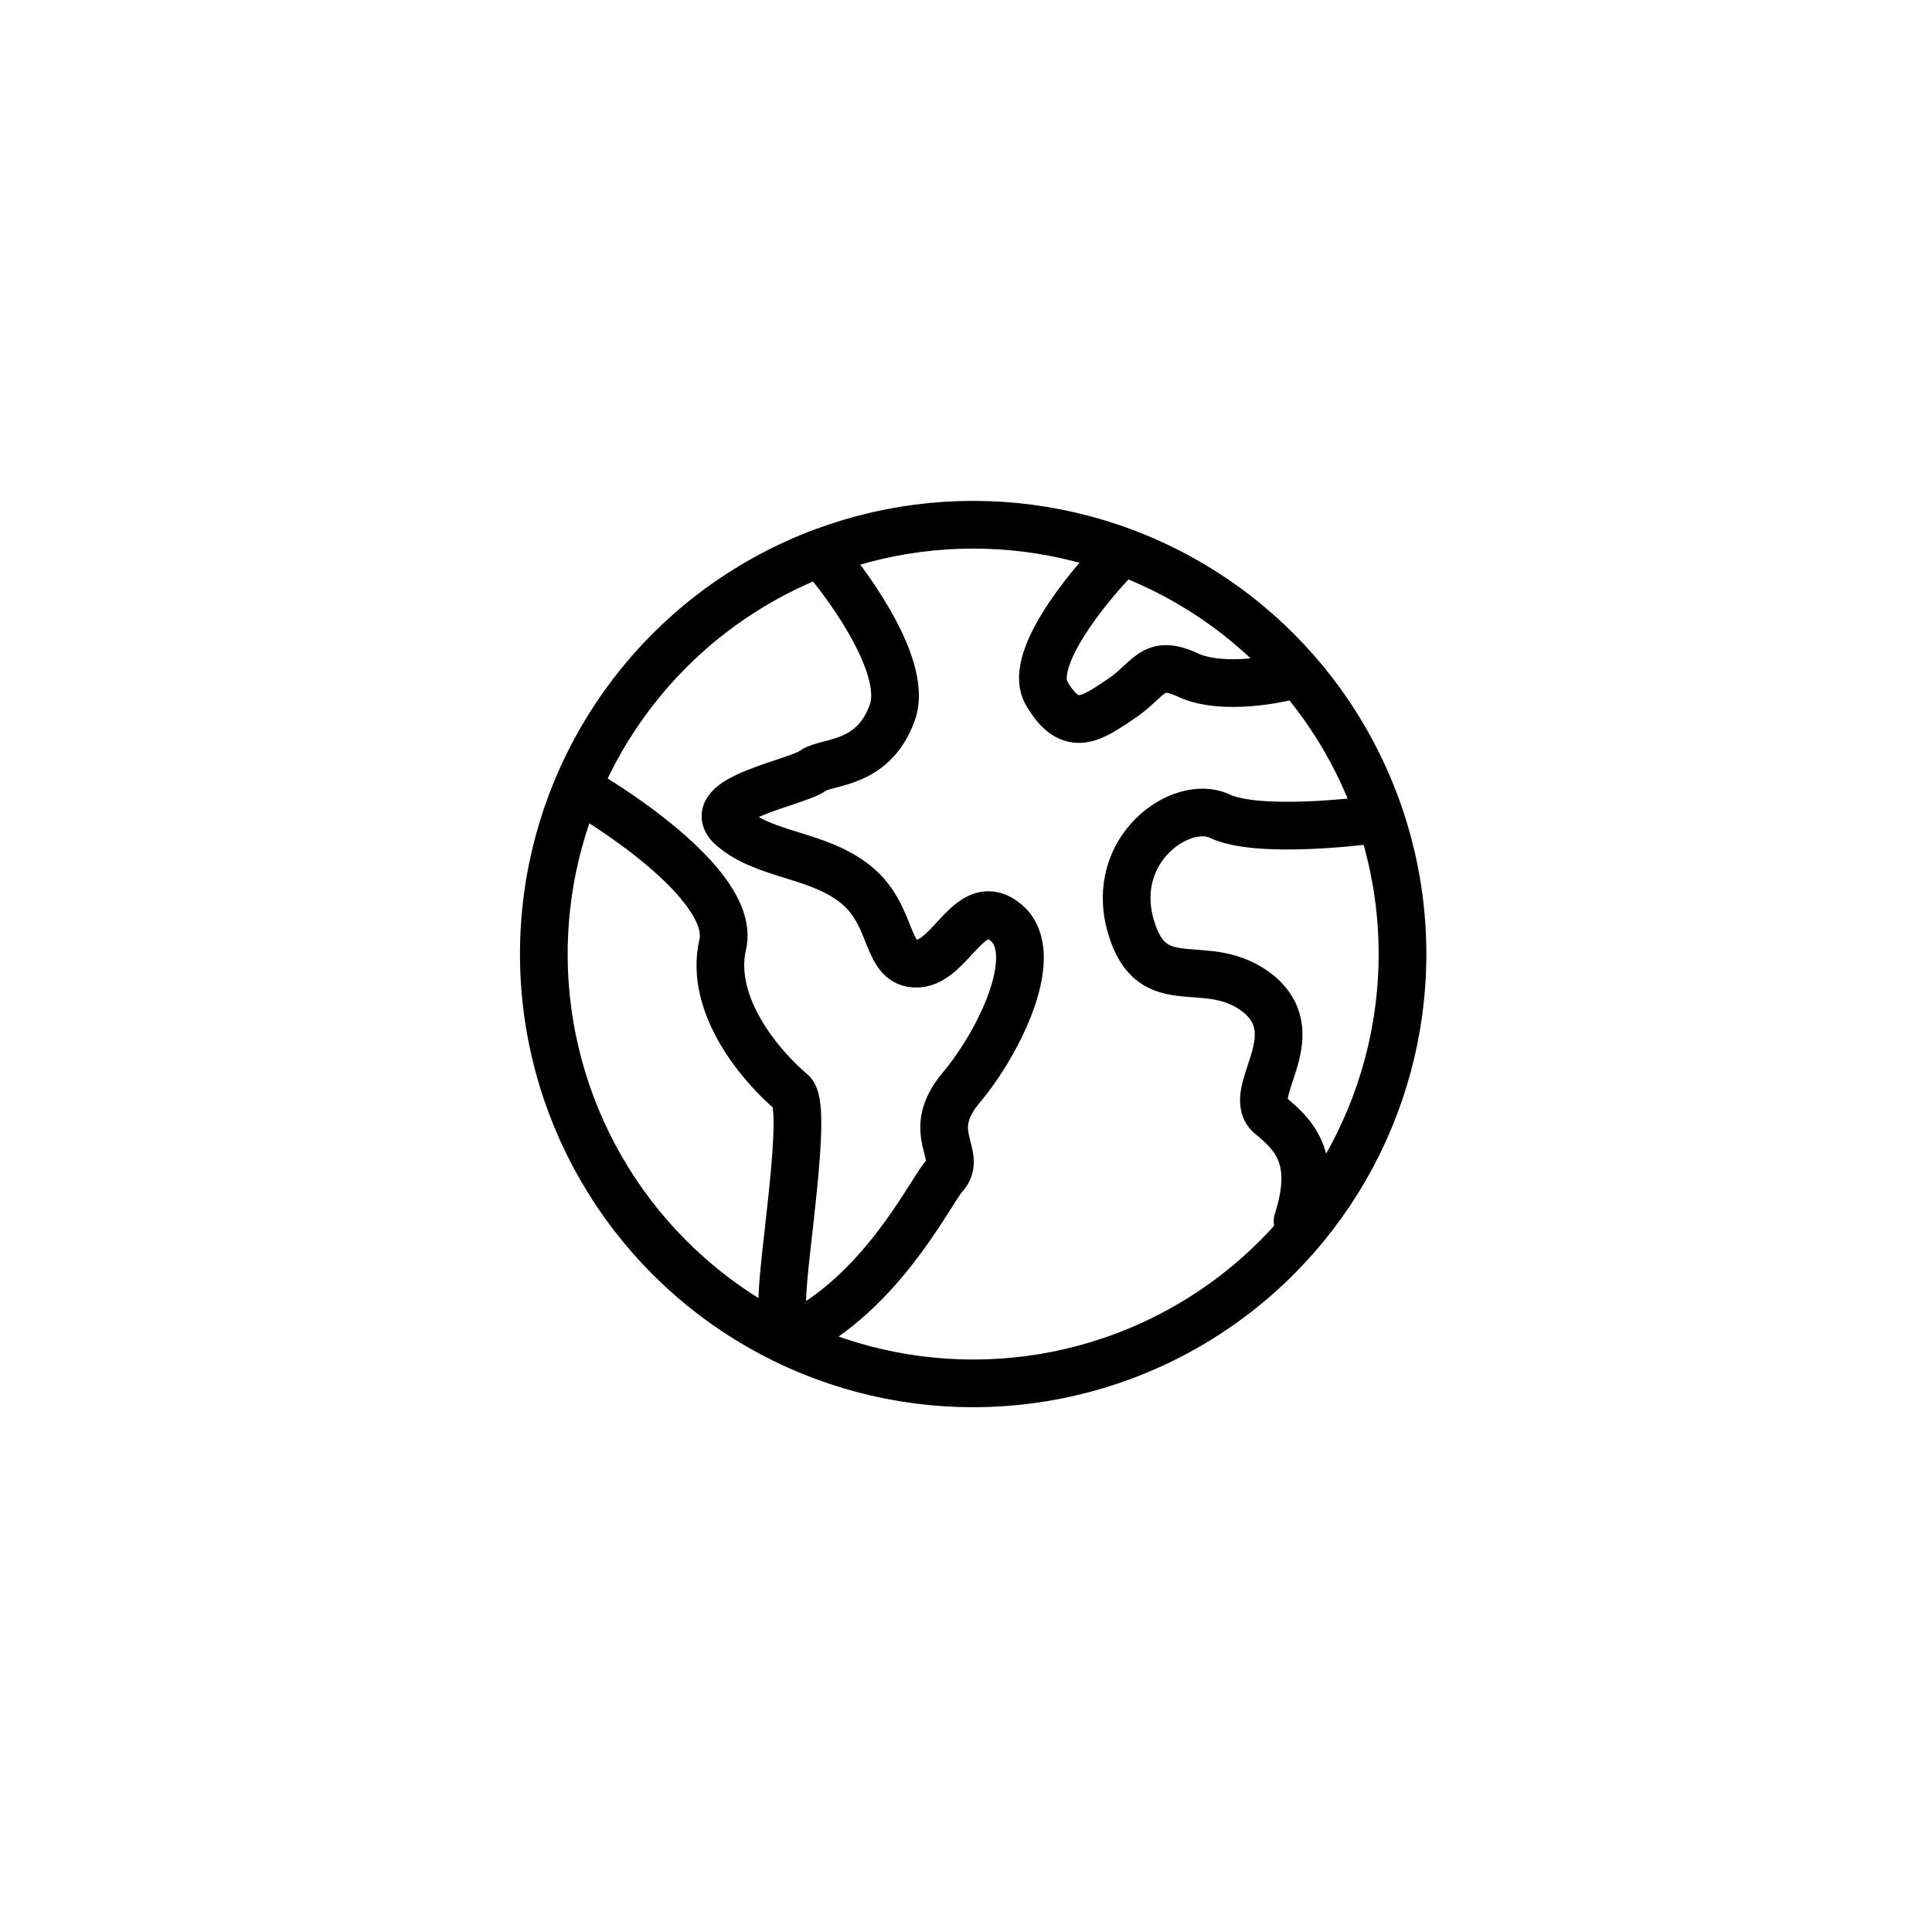
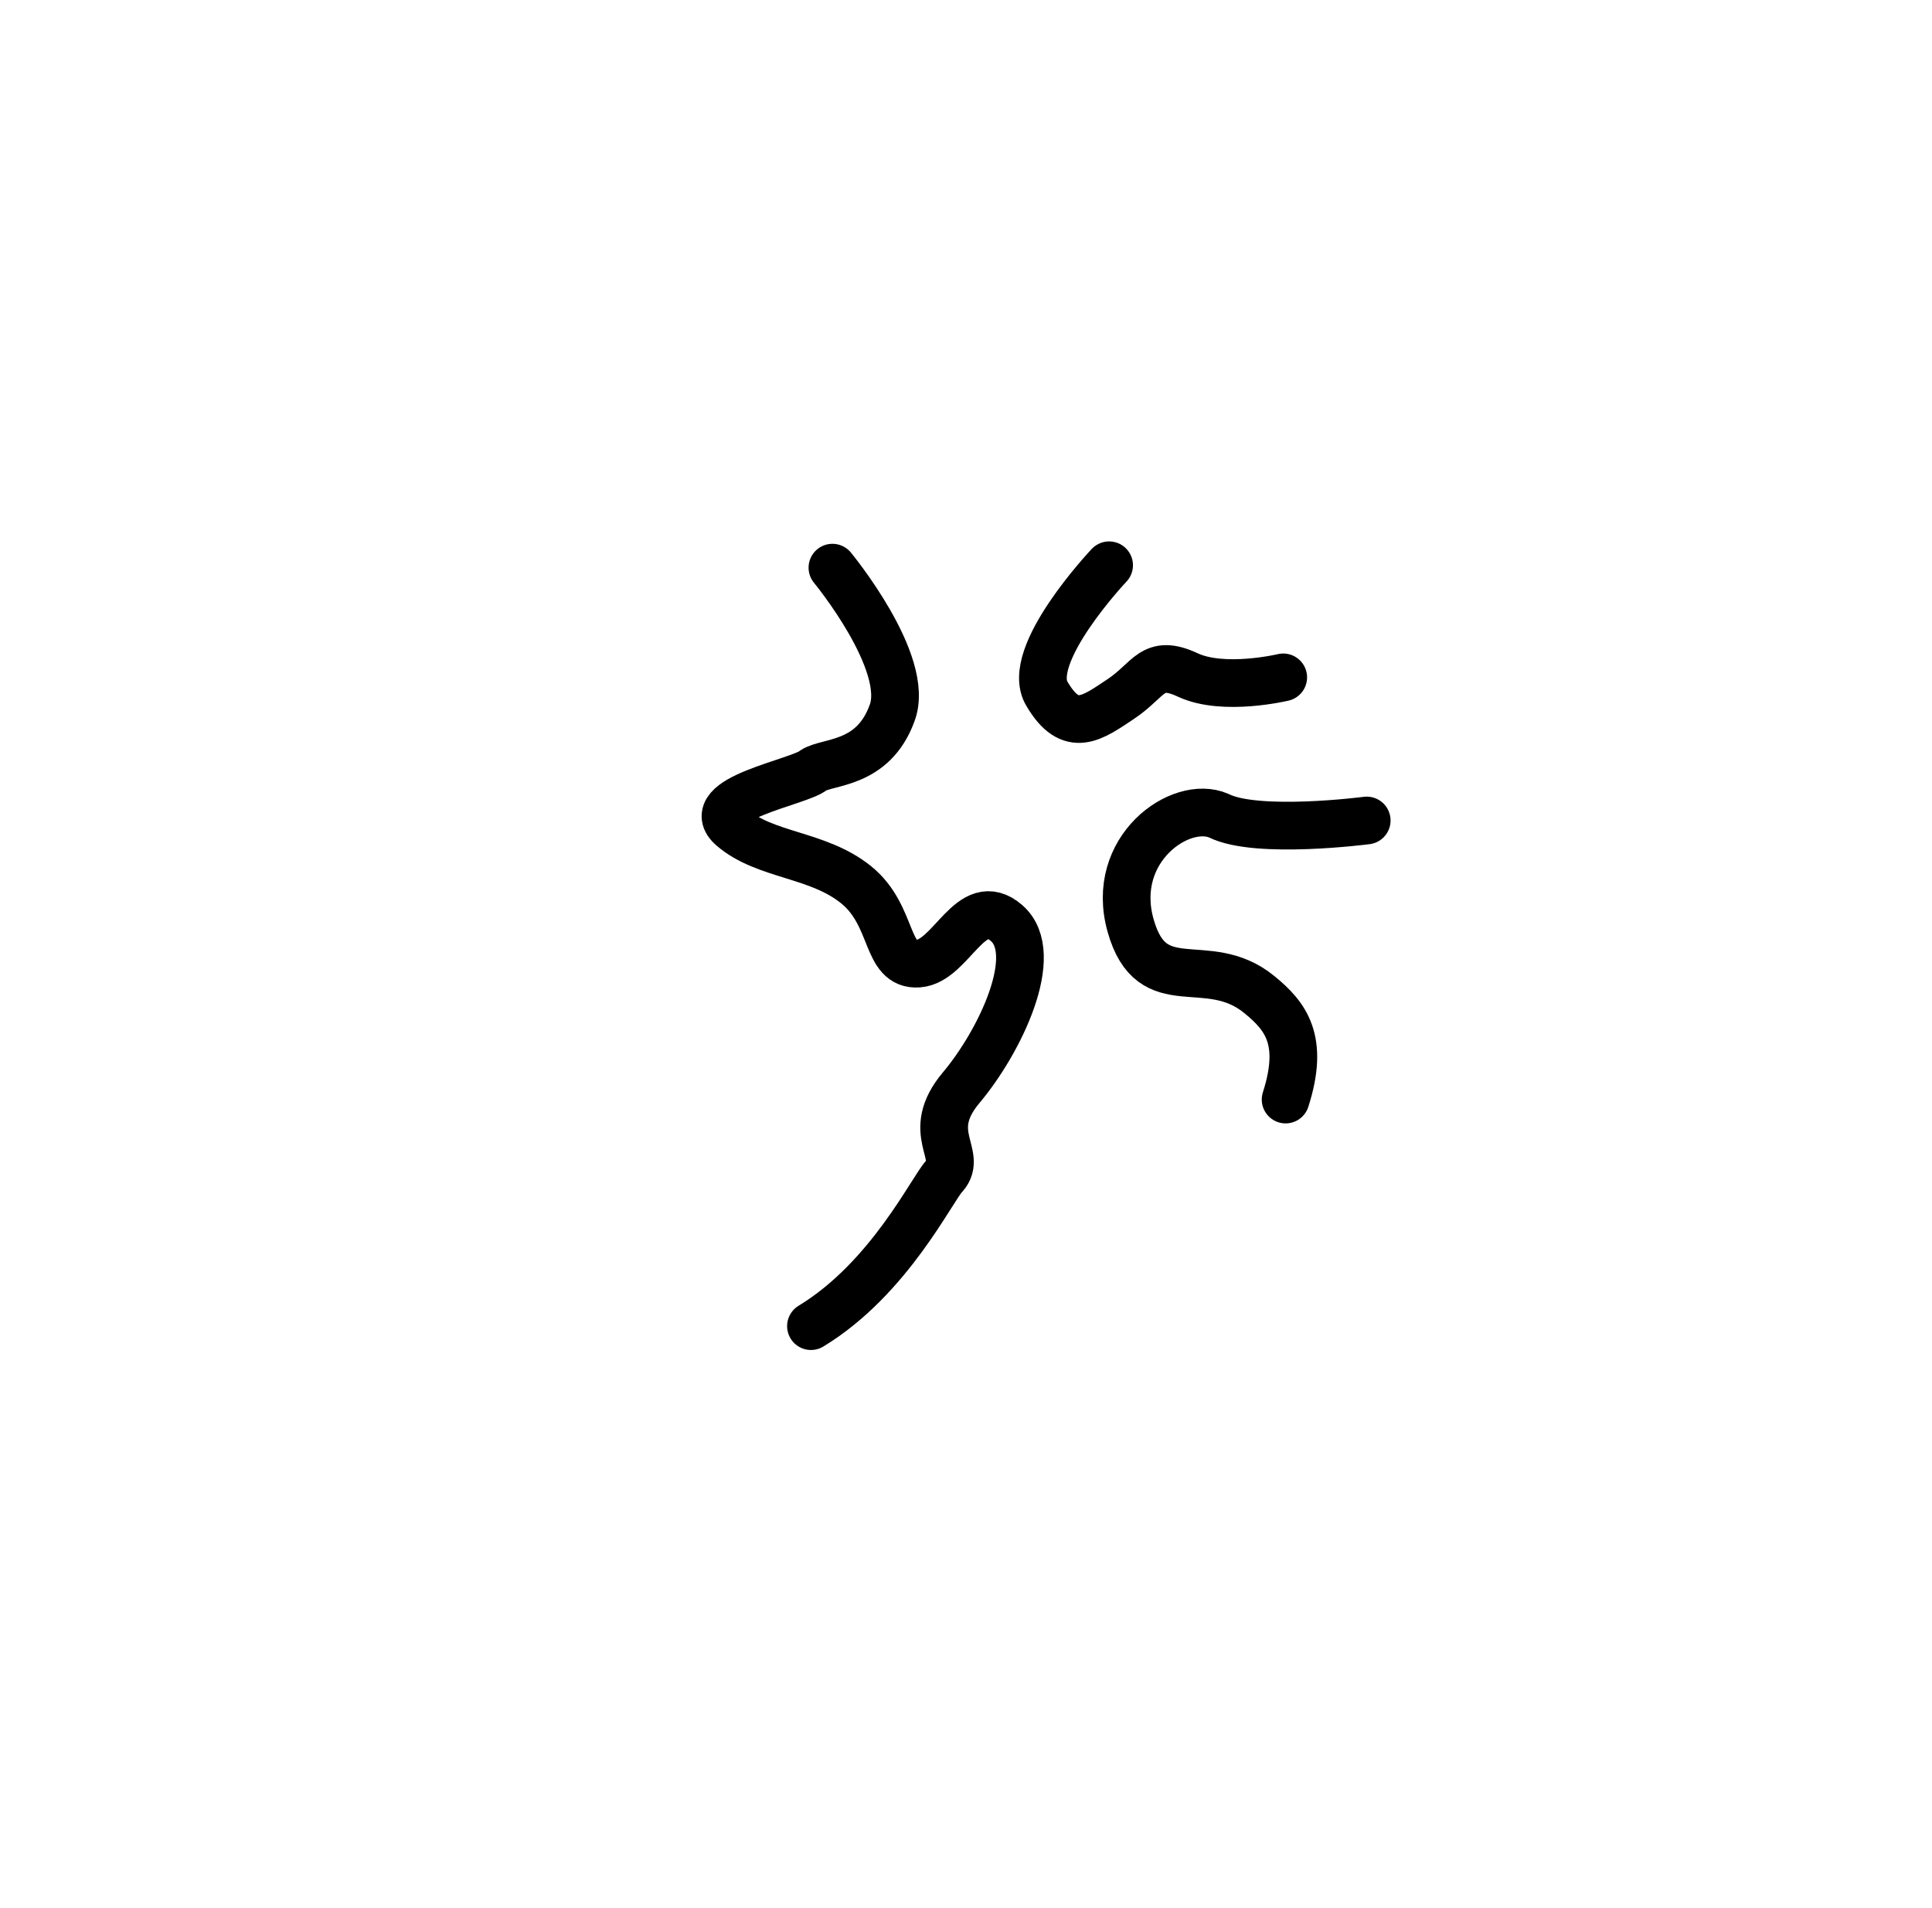
<svg xmlns="http://www.w3.org/2000/svg" version="1.1" id="Layer_1" x="0px" y="0px" viewBox="0 0 81 80" style="enable-background:new 0 0 81 80;" xml:space="preserve">
  <style type="text/css">
	.st0{fill:none;stroke:#000000;stroke-width:2;stroke-linecap:round;stroke-linejoin:round;}
	.st1{fill:none;stroke:#000000;stroke-width:2;}
</style>
-   <path class="st0" d="M32.8,54.5c0-1.7,1.1-8.1,0.4-8.7c-1.2-1-3.5-3.6-2.9-6.2c0.6-2.6-5.5-6.2-5.5-6.2" />
  <path class="st0" d="M34.9,23.8c0,0,3.3,4,2.5,6.1c-0.8,2.2-2.7,2-3.3,2.4c-0.6,0.5-4.8,1.2-3.4,2.4s3.6,1.1,5.2,2.4  c1.6,1.3,1.2,3.4,2.6,3.3c1.4-0.1,2.2-3,3.7-1.7s-0.3,5-1.9,6.9c-1.6,1.9,0.1,2.8-0.7,3.7c-0.5,0.5-2.3,4.3-5.6,6.3" />
-   <path class="st0" d="M57.3,34.4c0,0-4.6,0.6-6.2-0.2c-1.6-0.7-4.6,1.4-3.7,4.6c0.9,3.2,3.2,1.1,5.4,2.9c2.1,1.8-0.7,4.2,0.5,5.1  c1.1,0.9,1.9,1.9,1.1,4.4" />
+   <path class="st0" d="M57.3,34.4c0,0-4.6,0.6-6.2-0.2c-1.6-0.7-4.6,1.4-3.7,4.6c0.9,3.2,3.2,1.1,5.4,2.9c1.1,0.9,1.9,1.9,1.1,4.4" />
  <path class="st0" d="M46.5,23.7c0,0-3.6,3.8-2.6,5.4c1,1.7,1.9,1,3.1,0.2c1.2-0.8,1.3-1.7,2.8-1s4,0.1,4,0.1" />
-   <circle class="st1" cx="40.8" cy="40" r="18" />
</svg>